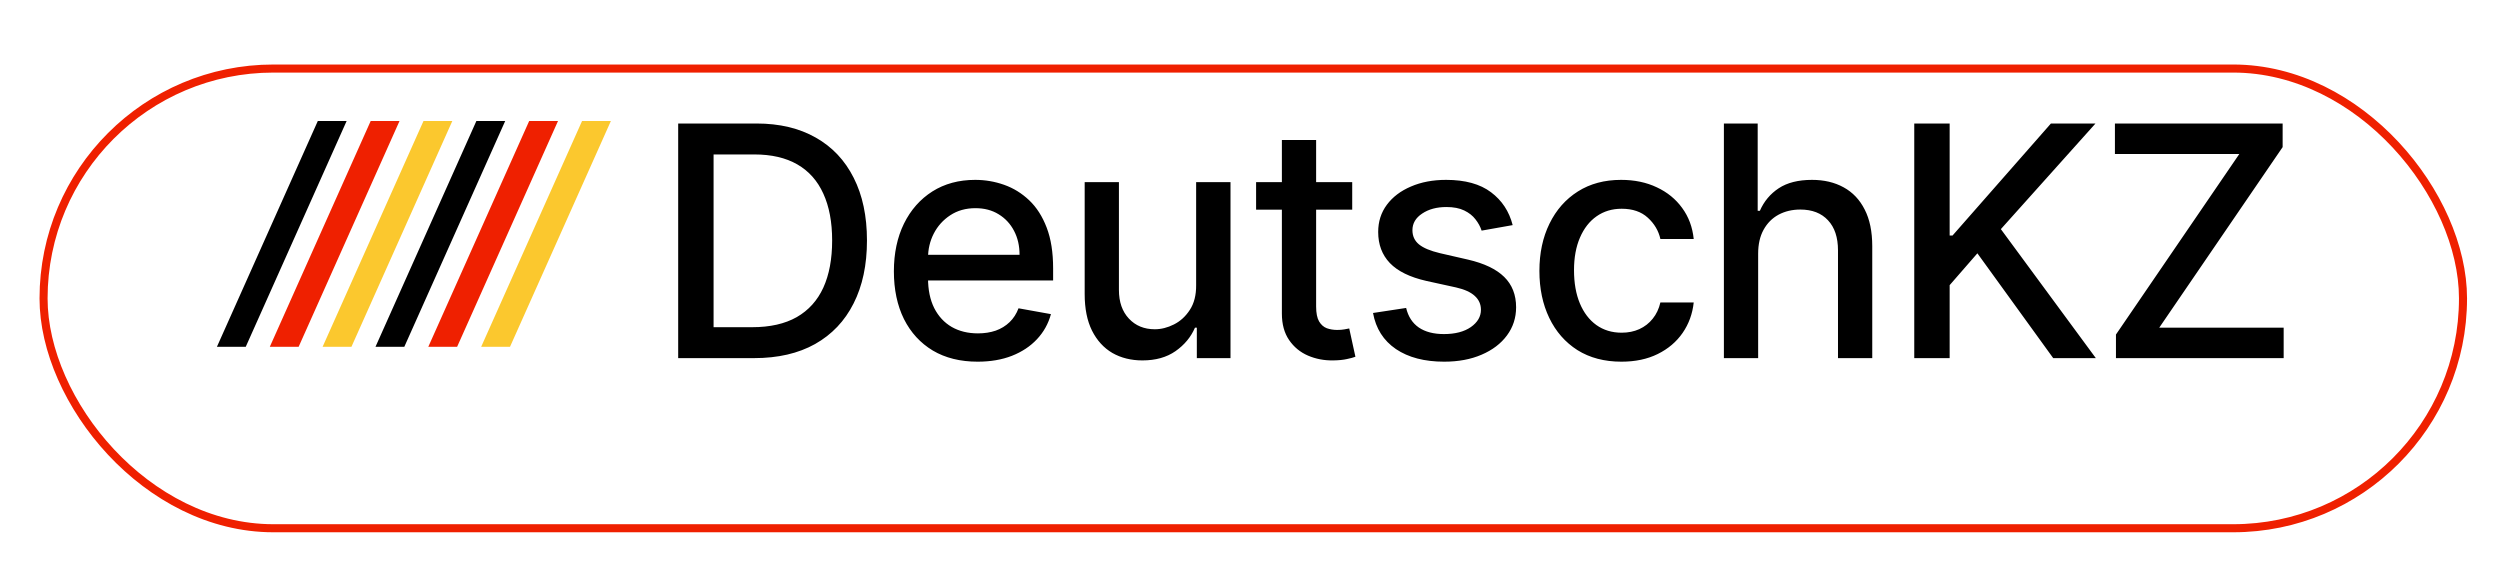
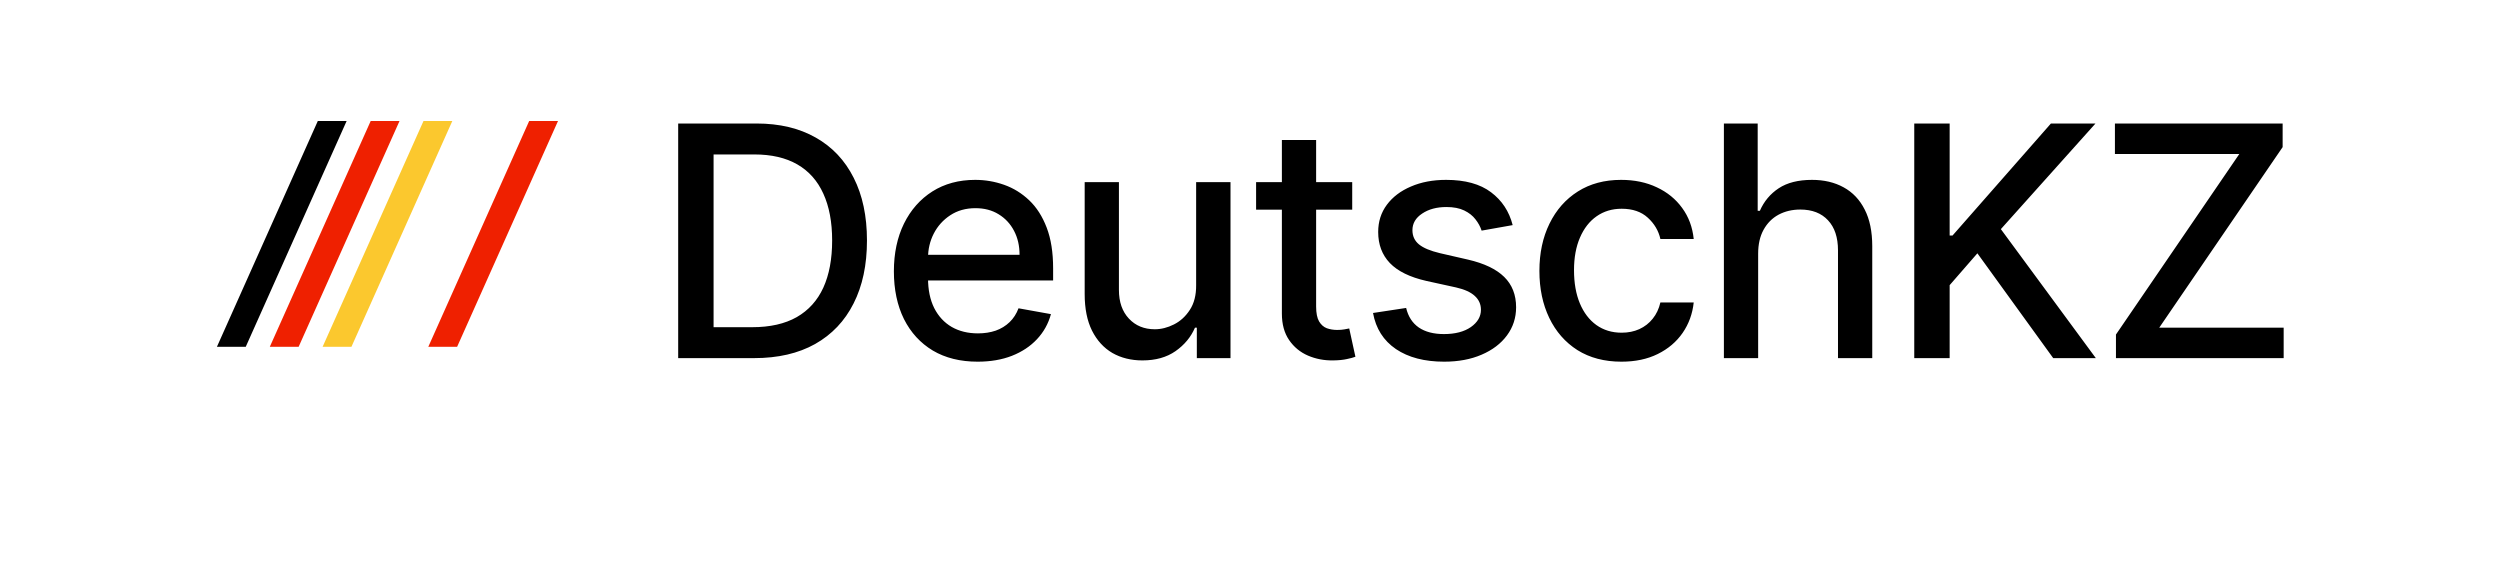
<svg xmlns="http://www.w3.org/2000/svg" width="253" height="58" viewBox="0 0 253 58" fill="none">
  <g filter="url(#filter0_d_1296_581)">
    <rect x="4" width="245.665" height="47.337" rx="23.669" fill="white" />
-     <rect x="4.408" y="0.408" width="244.848" height="46.521" rx="23.261" stroke="#EF2000" stroke-width="0.816" />
  </g>
  <path d="M32.164 12.242H35.081L24.87 35.095H21.953L32.164 12.242Z" fill="black" />
-   <path d="M48.211 12.242H51.128L40.917 35.095H38L48.211 12.242Z" fill="black" />
  <path d="M37.515 12.242H40.433L30.222 35.095H27.305L37.515 12.242Z" fill="#EF2000" />
  <path d="M53.554 12.242H56.472L46.261 35.095H43.344L53.554 12.242Z" fill="#EF2000" />
  <path d="M42.859 12.242H45.776L35.566 35.095H32.648L42.859 12.242Z" fill="#FBC82E" />
-   <path d="M58.906 12.242H61.823L51.613 35.095H48.695L58.906 12.242Z" fill="#FBC82E" />
  <path d="M76.318 36.242H68.632V12.499H76.562C78.888 12.499 80.886 12.975 82.555 13.925C84.225 14.868 85.504 16.225 86.393 17.994C87.289 19.757 87.737 21.87 87.737 24.336C87.737 26.809 87.285 28.935 86.381 30.712C85.485 32.49 84.186 33.858 82.486 34.816C80.785 35.767 78.73 36.242 76.318 36.242ZM72.214 33.112H76.121C77.93 33.112 79.433 32.772 80.631 32.092C81.829 31.404 82.725 30.411 83.32 29.112C83.916 27.806 84.213 26.214 84.213 24.336C84.213 22.473 83.916 20.893 83.32 19.594C82.733 18.296 81.856 17.311 80.689 16.638C79.522 15.966 78.073 15.63 76.341 15.63H72.214V33.112ZM98.936 36.602C97.181 36.602 95.67 36.227 94.403 35.477C93.143 34.72 92.169 33.657 91.481 32.289C90.801 30.913 90.461 29.302 90.461 27.454C90.461 25.631 90.801 24.023 91.481 22.632C92.169 21.241 93.127 20.155 94.356 19.374C95.593 18.593 97.038 18.203 98.692 18.203C99.697 18.203 100.671 18.369 101.614 18.702C102.557 19.034 103.403 19.556 104.153 20.267C104.902 20.978 105.494 21.901 105.926 23.038C106.359 24.166 106.576 25.538 106.576 27.153V28.382H92.42V25.785H103.179C103.179 24.873 102.993 24.066 102.622 23.362C102.251 22.651 101.73 22.091 101.057 21.681C100.393 21.271 99.612 21.067 98.716 21.067C97.742 21.067 96.891 21.306 96.165 21.785C95.446 22.257 94.89 22.875 94.496 23.64C94.109 24.398 93.916 25.221 93.916 26.11V28.139C93.916 29.329 94.125 30.341 94.542 31.176C94.967 32.011 95.558 32.648 96.316 33.089C97.073 33.522 97.958 33.738 98.971 33.738C99.627 33.738 100.226 33.645 100.767 33.46C101.308 33.267 101.776 32.981 102.17 32.602C102.564 32.223 102.866 31.756 103.075 31.199L106.355 31.79C106.093 32.757 105.621 33.603 104.941 34.329C104.269 35.048 103.422 35.608 102.402 36.01C101.39 36.404 100.234 36.602 98.936 36.602ZM121.049 28.857V18.435H124.527V36.242H121.119V33.158H120.933C120.523 34.109 119.866 34.901 118.962 35.535C118.066 36.161 116.949 36.474 115.612 36.474C114.468 36.474 113.455 36.223 112.574 35.721C111.701 35.21 111.013 34.457 110.511 33.46C110.016 32.463 109.769 31.23 109.769 29.762V18.435H113.235V29.344C113.235 30.558 113.571 31.524 114.244 32.242C114.916 32.961 115.79 33.321 116.864 33.321C117.513 33.321 118.158 33.158 118.8 32.834C119.449 32.509 119.986 32.018 120.411 31.361C120.844 30.704 121.057 29.87 121.049 28.857ZM136.844 18.435V21.217H127.117V18.435H136.844ZM129.726 14.169H133.192V31.014C133.192 31.686 133.293 32.192 133.493 32.532C133.694 32.865 133.953 33.093 134.27 33.216C134.595 33.332 134.946 33.39 135.325 33.39C135.603 33.39 135.847 33.371 136.056 33.332C136.264 33.294 136.427 33.263 136.542 33.239L137.168 36.103C136.968 36.18 136.682 36.258 136.311 36.335C135.94 36.42 135.476 36.466 134.919 36.474C134.007 36.489 133.157 36.327 132.369 35.987C131.581 35.647 130.943 35.121 130.456 34.41C129.969 33.699 129.726 32.807 129.726 31.732V14.169ZM153.082 22.782L149.94 23.339C149.809 22.937 149.6 22.555 149.314 22.191C149.036 21.828 148.658 21.53 148.178 21.299C147.699 21.067 147.1 20.951 146.381 20.951C145.4 20.951 144.581 21.171 143.924 21.612C143.267 22.044 142.938 22.605 142.938 23.293C142.938 23.888 143.158 24.367 143.599 24.73C144.04 25.093 144.751 25.391 145.732 25.623L148.561 26.272C150.199 26.651 151.421 27.234 152.224 28.023C153.028 28.811 153.43 29.835 153.43 31.095C153.43 32.161 153.121 33.112 152.503 33.947C151.892 34.774 151.038 35.423 149.94 35.894C148.851 36.366 147.587 36.602 146.15 36.602C144.155 36.602 142.529 36.176 141.269 35.326C140.009 34.468 139.236 33.251 138.95 31.674L142.301 31.164C142.509 32.038 142.938 32.699 143.587 33.147C144.237 33.587 145.083 33.808 146.126 33.808C147.262 33.808 148.171 33.572 148.851 33.1C149.531 32.621 149.871 32.038 149.871 31.35C149.871 30.793 149.662 30.326 149.245 29.947C148.835 29.568 148.205 29.282 147.355 29.089L144.341 28.428C142.679 28.05 141.45 27.447 140.654 26.62C139.866 25.793 139.472 24.746 139.472 23.478C139.472 22.427 139.766 21.507 140.353 20.719C140.94 19.93 141.752 19.316 142.787 18.876C143.823 18.427 145.01 18.203 146.347 18.203C148.271 18.203 149.786 18.62 150.891 19.455C151.996 20.282 152.727 21.391 153.082 22.782ZM164.089 36.602C162.366 36.602 160.882 36.211 159.637 35.431C158.401 34.642 157.45 33.556 156.785 32.173C156.121 30.79 155.788 29.205 155.788 27.42C155.788 25.611 156.129 24.015 156.809 22.632C157.489 21.241 158.447 20.155 159.684 19.374C160.92 18.593 162.377 18.203 164.054 18.203C165.407 18.203 166.613 18.454 167.671 18.957C168.73 19.451 169.584 20.147 170.234 21.044C170.891 21.94 171.281 22.987 171.404 24.185H168.031C167.845 23.351 167.42 22.632 166.756 22.029C166.099 21.426 165.218 21.125 164.112 21.125C163.146 21.125 162.3 21.38 161.573 21.89C160.855 22.392 160.294 23.111 159.892 24.046C159.491 24.974 159.29 26.071 159.29 27.339C159.29 28.637 159.487 29.758 159.881 30.701C160.275 31.643 160.831 32.374 161.55 32.892C162.277 33.41 163.131 33.669 164.112 33.669C164.769 33.669 165.364 33.549 165.898 33.309C166.439 33.062 166.891 32.71 167.254 32.254C167.625 31.798 167.884 31.249 168.031 30.608H171.404C171.281 31.759 170.906 32.787 170.28 33.692C169.654 34.596 168.815 35.307 167.764 35.825C166.721 36.343 165.496 36.602 164.089 36.602ZM177.925 25.669V36.242H174.458V12.499H177.878V21.333H178.099C178.516 20.375 179.154 19.614 180.012 19.049C180.87 18.485 181.99 18.203 183.374 18.203C184.595 18.203 185.661 18.454 186.573 18.957C187.493 19.459 188.204 20.209 188.707 21.206C189.217 22.195 189.472 23.432 189.472 24.916V36.242H186.005V25.333C186.005 24.027 185.669 23.014 184.997 22.296C184.324 21.569 183.389 21.206 182.191 21.206C181.372 21.206 180.638 21.38 179.988 21.727C179.347 22.075 178.841 22.585 178.47 23.258C178.106 23.922 177.925 24.726 177.925 25.669ZM193.723 36.242V12.499H197.305V23.837H197.595L207.553 12.499H212.063L202.487 23.188L212.098 36.242H207.785L200.111 25.634L197.305 28.857V36.242H193.723ZM214.135 36.242V33.854L226.62 15.583H214.03V12.499H231.003V14.887L218.517 33.158H231.107V36.242H214.135Z" fill="black" />
  <defs>
    <filter id="filter0_d_1296_581" x="0.735" y="0" width="252.193" height="57.13" filterUnits="userSpaceOnUse" color-interpolation-filters="sRGB">
      <feFlood flood-opacity="0" result="BackgroundImageFix" />
      <feColorMatrix in="SourceAlpha" type="matrix" values="0 0 0 0 0 0 0 0 0 0 0 0 0 0 0 0 0 0 127 0" result="hardAlpha" />
      <feOffset dy="6.529" />
      <feGaussianBlur stdDeviation="1.632" />
      <feComposite in2="hardAlpha" operator="out" />
      <feColorMatrix type="matrix" values="0 0 0 0 0.938 0 0 0 0 0.125 0 0 0 0 0 0 0 0 0.29 0" />
      <feBlend mode="normal" in2="BackgroundImageFix" result="effect1_dropShadow_1296_581" />
      <feBlend mode="normal" in="SourceGraphic" in2="effect1_dropShadow_1296_581" result="shape" />
    </filter>
  </defs>
</svg>